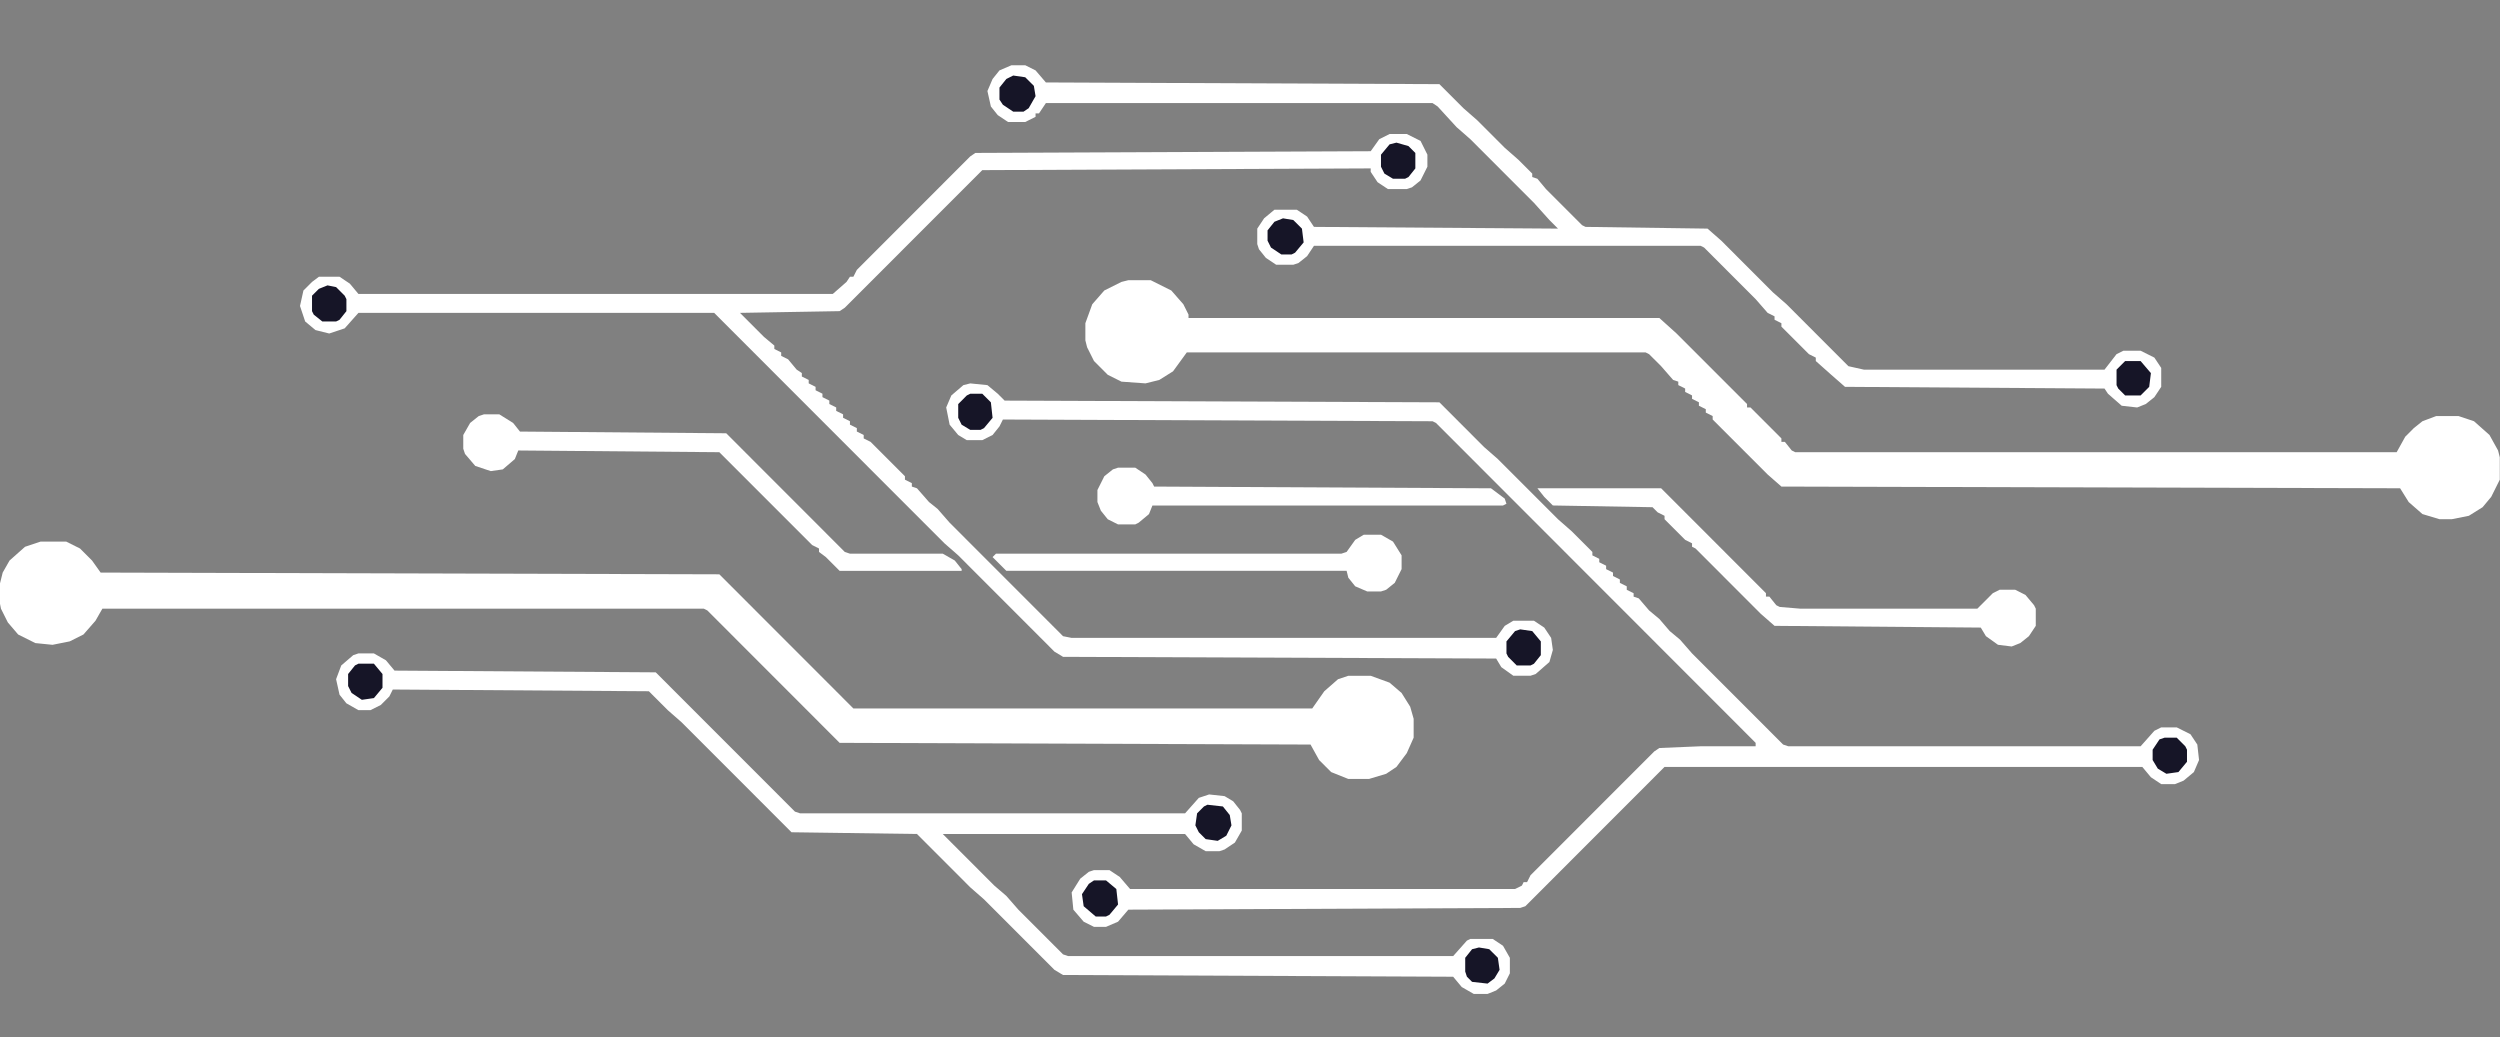
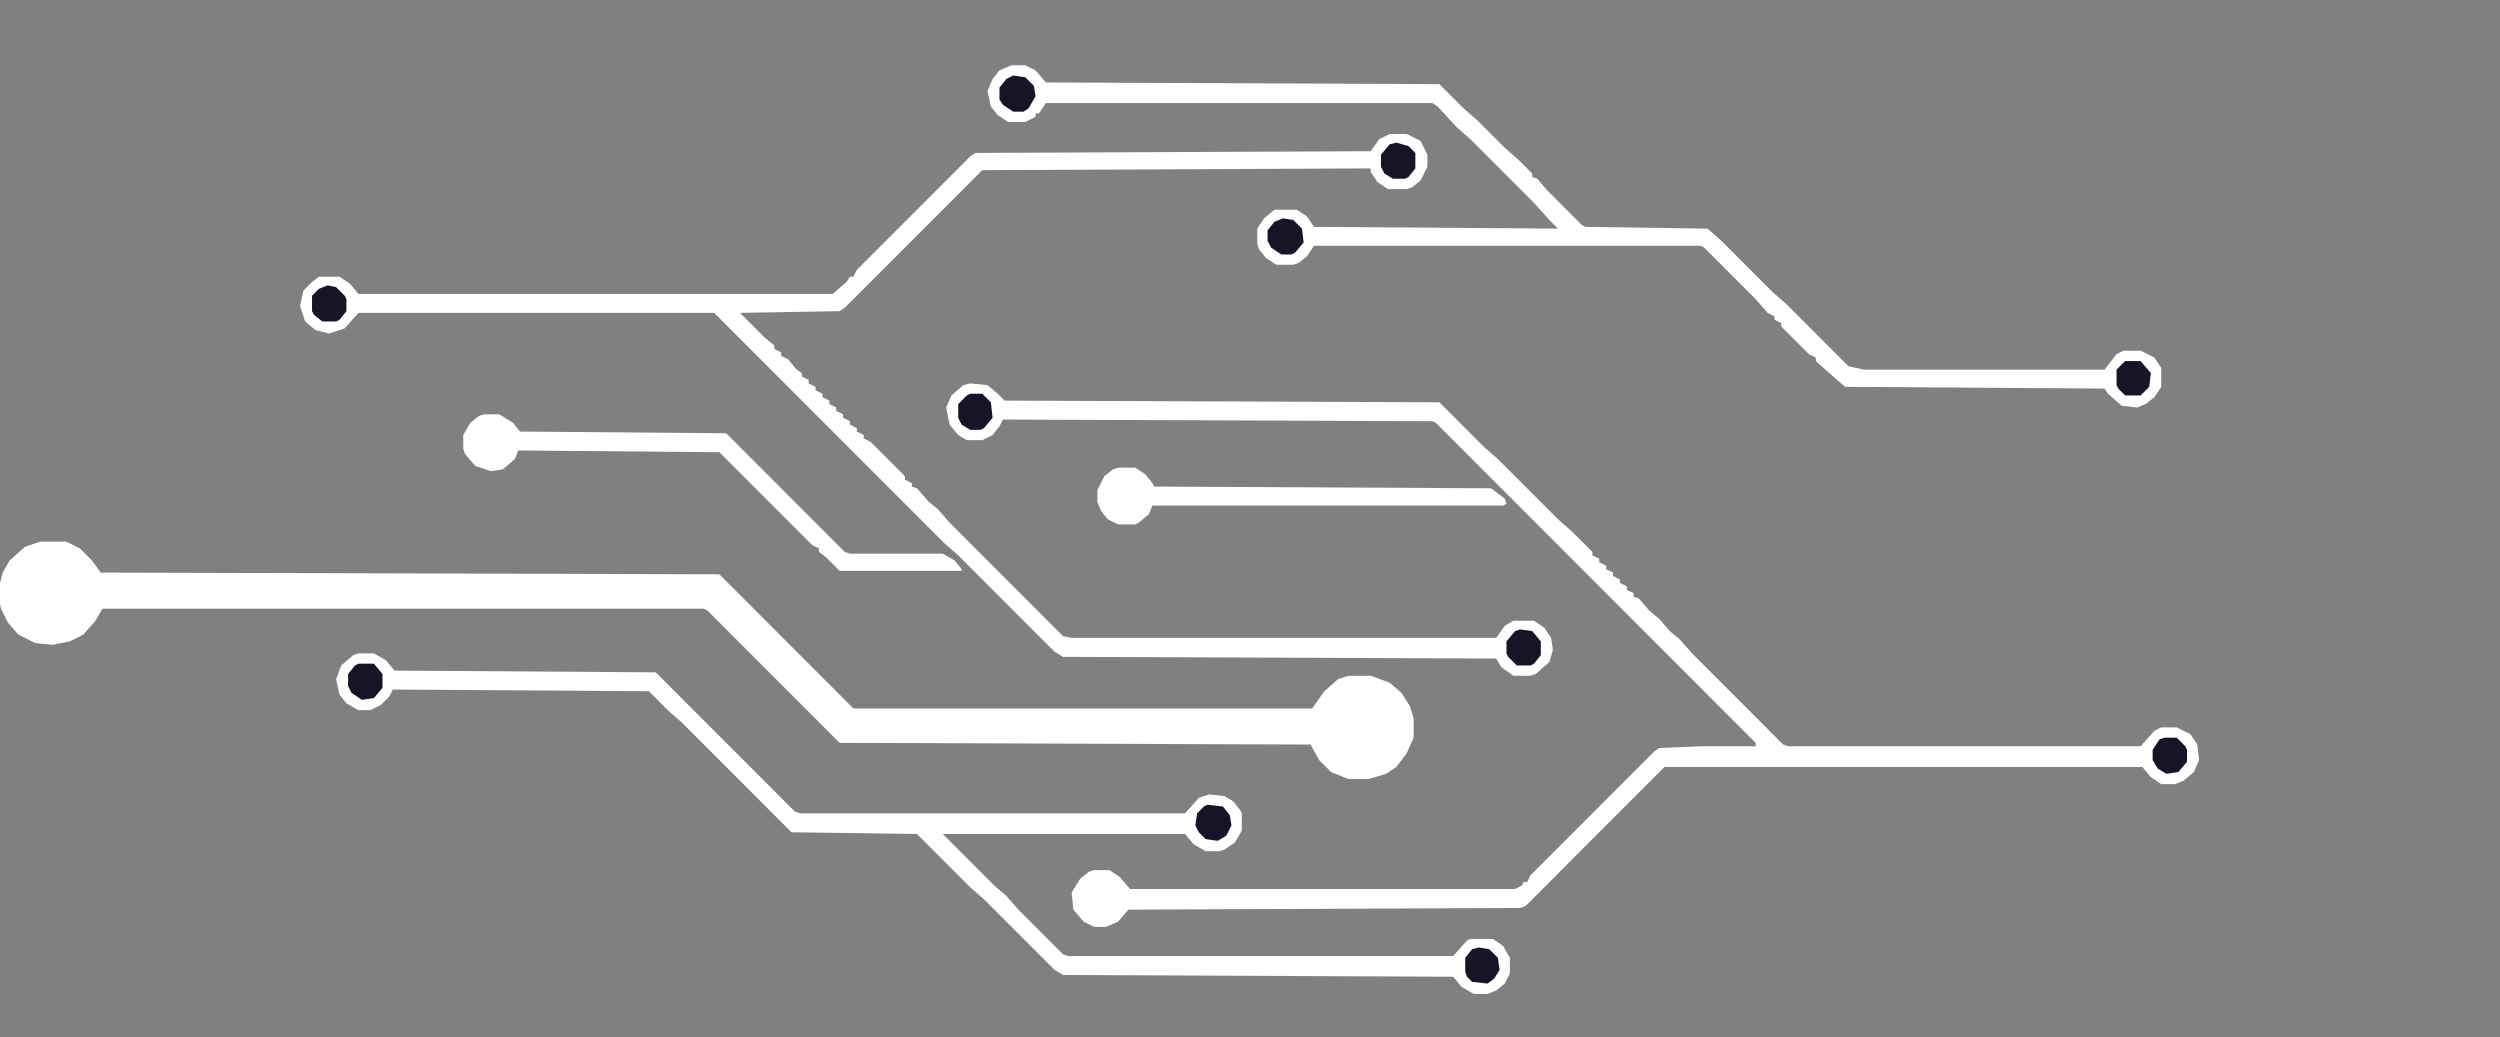
<svg xmlns="http://www.w3.org/2000/svg" width="94" height="39" viewBox="0 0 94 39" fill="none">
  <rect x="0" y="0" width="94" height="39" fill="#808080" stroke="none" />
  <g clip-path="url(#clip0_386_2936)">
-     <path d="M42.426 10.535H43.266L44.041 10.923L44.494 11.44L44.688 11.828V11.958H62.393L63.039 12.54L65.689 15.191V15.32H65.818L66.981 16.484V16.613H67.11L67.369 16.937L67.498 17.002H90.115L90.438 16.419L90.761 16.096L91.084 15.838L91.601 15.644H92.441L93.022 15.838L93.604 16.355L93.927 16.937L93.992 17.195V18.036L93.669 18.683L93.346 19.071L92.829 19.394L92.182 19.523H91.73L91.084 19.329L90.567 18.877L90.244 18.359L66.981 18.295L66.464 17.842L64.396 15.773V15.644L64.138 15.514V15.385L63.879 15.256V15.126L63.621 14.997V14.868L63.362 14.738V14.609L63.104 14.48V14.35L62.91 14.286L62.458 13.768L62.005 13.316L61.876 13.251H44.623L44.106 13.962L43.589 14.286L43.072 14.415L42.167 14.35L41.651 14.092L41.134 13.574L40.875 13.057L40.81 12.798V12.152L41.069 11.44L41.521 10.923L42.167 10.6L42.426 10.535Z" fill="white" />
    <path d="M1.523 20.365H2.492L3.009 20.624L3.461 21.076L3.784 21.529L27.047 21.594L32.087 26.638H49.34L49.793 25.991L50.31 25.538L50.697 25.409H51.537L52.248 25.668L52.7 26.056L53.024 26.573L53.153 27.026V27.737L52.894 28.319L52.507 28.836L52.119 29.095L51.473 29.289H50.697L50.051 29.03L49.599 28.578L49.276 27.995L31.57 27.931L26.595 22.952L26.465 22.887H3.849L3.59 23.34L3.138 23.857L2.621 24.116L1.975 24.245L1.329 24.18L0.682 23.857L0.295 23.404L0.036 22.887L-0.028 22.564V22.047L0.101 21.529L0.359 21.076L0.941 20.559L1.523 20.365Z" fill="white" />
    <path d="M36.481 14.416L37.127 14.481L37.515 14.804L37.774 15.063L54.122 15.127L55.802 16.809L56.319 17.261L58.581 19.524L59.098 19.977L59.873 20.753V20.882L60.132 21.012V21.141L60.39 21.27V21.4L60.649 21.529V21.658L60.907 21.788V21.917L61.166 22.046V22.176L61.424 22.305V22.434L61.618 22.499L62.006 22.952L62.393 23.275L62.781 23.727L63.169 24.051L63.621 24.568L67.046 27.995L67.24 28.06H80.487L81.004 27.478L81.262 27.349H81.844L82.361 27.607L82.619 27.995L82.684 28.577L82.49 29.03L82.102 29.353L81.779 29.483H81.262L80.874 29.224L80.551 28.836H62.587L57.353 34.074L57.159 34.138L42.426 34.203L42.038 34.656L41.586 34.85H41.134L40.746 34.656L40.358 34.203L40.294 33.556L40.617 33.039L40.94 32.78L41.134 32.716H41.715L42.103 32.974L42.491 33.427H56.965L57.224 33.298L57.288 33.168H57.418L57.547 32.91L62.2 28.254L62.393 28.125L63.944 28.06H66.012V27.931L53.993 15.903L53.864 15.839L37.709 15.774L37.58 16.033L37.321 16.356L36.934 16.55H36.352L36.029 16.356L35.706 15.968L35.577 15.321L35.77 14.869L36.223 14.481L36.481 14.416Z" fill="white" />
    <path d="M52.248 5.039H52.895L53.412 5.298L53.67 5.815V6.268L53.412 6.785L53.089 7.044L52.895 7.108H52.184L51.796 6.85L51.538 6.462V6.332L36.934 6.397L31.764 11.57L31.57 11.699L27.823 11.764L28.727 12.669L29.115 12.993V13.122L29.373 13.251V13.381L29.632 13.51L29.955 13.898L30.149 14.027V14.157L30.407 14.286V14.415L30.666 14.545V14.674L30.924 14.803V14.932L31.183 15.062V15.191L31.441 15.32V15.45L31.7 15.579V15.709L31.958 15.838V15.967L32.217 16.096V16.226L32.475 16.355V16.485L32.734 16.614L34.026 17.907V18.036L34.285 18.166V18.295L34.478 18.36L34.931 18.877L35.254 19.136L35.706 19.653L39.971 23.921L40.294 23.985H56.255L56.578 23.533L56.901 23.339H57.676L58.064 23.597L58.323 23.985L58.387 24.438L58.258 24.891L57.741 25.343L57.547 25.408H56.901L56.449 25.085L56.255 24.761L39.971 24.697L39.648 24.503L36.029 20.881L35.512 20.429L26.853 11.764H13.477L12.96 12.346L12.379 12.54L11.862 12.411L11.474 12.087L11.28 11.505L11.409 10.923L11.733 10.6L11.991 10.406H12.767L13.154 10.665L13.477 11.053H31.312L31.829 10.6L31.958 10.406H32.087L32.217 10.148L36.482 5.88L36.675 5.75L51.538 5.686L51.861 5.233L52.248 5.039Z" fill="white" />
    <path d="M13.477 24.568H14.058L14.511 24.827L14.834 25.215L24.656 25.28L29.89 30.517L30.084 30.582H44.558L45.075 30L45.463 29.871L46.045 29.935L46.368 30.129L46.626 30.453L46.691 30.582V31.229L46.432 31.681L46.045 31.94L45.851 32.005H45.334L44.881 31.746L44.558 31.358H35.447L37.386 33.298L37.838 33.686L38.29 34.203L39.97 35.884L40.164 35.949H54.639L55.156 35.367L55.285 35.303H56.125L56.513 35.561L56.771 36.014V36.596L56.577 36.984L56.254 37.242L55.931 37.372H55.414L54.962 37.113L54.639 36.725L39.97 36.66L39.647 36.466L36.998 33.815L36.481 33.363L34.478 31.358L29.761 31.293L25.625 27.155L25.108 26.702L24.397 25.991L14.769 25.926L14.64 26.185L14.317 26.508L13.929 26.702H13.477L13.024 26.444L12.766 26.12L12.637 25.538L12.831 25.021L13.283 24.633L13.477 24.568Z" fill="white" />
    <path d="M38.032 2.453H38.549L38.937 2.647L39.325 3.1L54.122 3.164L55.027 4.07L55.544 4.522L56.578 5.557L57.095 6.01L57.612 6.527V6.656L57.805 6.721L58.129 7.109L59.486 8.467L59.615 8.531L64.203 8.596L64.72 9.049L66.658 10.989L67.175 11.441L69.501 13.769L70.083 13.899H79.13L79.582 13.316L79.84 13.187H80.487L81.004 13.446L81.262 13.834V14.545L81.004 14.933L80.68 15.192L80.357 15.321L79.776 15.256L79.259 14.804L79.13 14.61L69.372 14.545L68.855 14.092L68.274 13.575V13.446L68.015 13.316L66.981 12.282V12.153L66.723 12.023V11.894L66.464 11.765L66.012 11.247L64.073 9.307L63.944 9.243H49.405L49.147 9.631L48.823 9.889L48.63 9.954H47.983L47.596 9.695L47.337 9.372L47.273 9.178V8.596L47.531 8.208L47.919 7.885H48.759L49.147 8.143L49.405 8.531L58.581 8.596L58.258 8.273L57.676 7.626L55.285 5.234L54.768 4.781L54.057 4.005L53.864 3.876H39.325L39.066 4.264H38.937V4.393L38.549 4.587H37.903L37.515 4.328L37.257 4.005L37.127 3.423L37.321 2.97L37.58 2.647L38.032 2.453Z" fill="white" />
    <path d="M18.194 15.58H18.776L19.293 15.903L19.551 16.227L27.306 16.291L31.764 20.753L31.958 20.818H35.448L35.9 21.076L36.158 21.4V21.464H31.57L31.053 20.947L30.795 20.753V20.624L30.537 20.494L27.047 17.003L19.487 16.938L19.358 17.261L18.905 17.649L18.453 17.714L17.871 17.52L17.484 17.067L17.419 16.873V16.356L17.677 15.903L18 15.645L18.194 15.58Z" fill="white" />
-     <path d="M57.806 18.359H62.458L66.4 22.304V22.433H66.529L66.788 22.756L66.917 22.821L67.692 22.886H74.348L74.93 22.304L75.188 22.174H75.77L76.157 22.369L76.481 22.756L76.545 22.886V23.532L76.287 23.92L75.963 24.179L75.64 24.308L75.124 24.244L74.671 23.92L74.477 23.597L66.723 23.532L66.206 23.08L63.751 20.623L63.621 20.558V20.429L63.363 20.299L62.587 19.523V19.394L62.329 19.265L62.135 19.071L58.387 19.006L58.064 18.683L57.806 18.359Z" fill="white" />
    <path d="M42.039 17.584H42.685L43.072 17.843L43.331 18.166L43.396 18.295L56.061 18.36L56.578 18.748L56.642 18.942L56.513 19.007H43.331L43.202 19.33L42.814 19.653L42.685 19.718H42.039L41.651 19.524L41.392 19.201L41.263 18.877V18.425L41.522 17.907L41.845 17.649L42.039 17.584Z" fill="white" />
-     <path d="M51.279 20.105H51.925L52.377 20.364L52.7 20.881V21.399L52.442 21.916L52.119 22.175L51.925 22.239H51.408L50.956 22.045L50.697 21.722L50.633 21.463H37.838L37.321 20.946L37.45 20.817H50.439L50.633 20.752L50.956 20.299L51.279 20.105Z" fill="white" />
    <path d="M48.242 8.209L48.629 8.274L48.953 8.597L49.017 9.114L48.694 9.502L48.565 9.567H48.177L47.789 9.308L47.66 9.05V8.662L47.919 8.338L48.242 8.209Z" fill="#161527" />
    <path d="M13.477 24.955H14.059L14.382 25.343V25.86L14.059 26.248L13.606 26.313L13.219 26.054L13.089 25.796V25.343L13.348 25.02L13.477 24.955Z" fill="#161527" />
    <path d="M57.16 23.664L57.612 23.729L57.935 24.117V24.634L57.676 24.957L57.547 25.022H57.03L56.707 24.699L56.643 24.569V24.117L56.966 23.729L57.16 23.664Z" fill="#161527" />
-     <path d="M41.134 33.103H41.586L41.974 33.427L42.039 34.009L41.715 34.397L41.586 34.461H41.199L40.746 34.074L40.682 33.621L40.94 33.233L41.134 33.103Z" fill="#161527" />
    <path d="M45.399 30.258L45.98 30.323L46.239 30.646L46.303 31.034L46.109 31.422L45.786 31.616L45.334 31.551L45.075 31.292L44.946 31.034L45.011 30.581L45.269 30.323L45.399 30.258Z" fill="#161527" />
    <path d="M12.314 10.73L12.637 10.795L12.96 11.118L13.025 11.248V11.7L12.766 12.024L12.637 12.088H12.12L11.797 11.83L11.732 11.7V11.118L11.991 10.86L12.314 10.73Z" fill="#161527" />
    <path d="M38.097 2.84L38.549 2.905L38.873 3.228L38.937 3.616L38.679 4.068L38.485 4.198H38.097L37.709 3.939L37.58 3.745V3.292L37.839 2.969L38.097 2.84Z" fill="#161527" />
    <path d="M81.391 27.736H81.844L82.167 28.06L82.231 28.189V28.642L81.908 29.03L81.456 29.094L81.133 28.9L80.939 28.577V28.189L81.197 27.801L81.391 27.736Z" fill="#161527" />
    <path d="M52.506 5.363L52.959 5.493L53.217 5.751V6.333L52.959 6.657L52.83 6.721H52.377L52.054 6.527L51.925 6.269V5.816L52.248 5.428L52.506 5.363Z" fill="#161527" />
    <path d="M55.609 35.625L55.996 35.69L56.32 36.013L56.384 36.466L56.19 36.789L55.932 36.983L55.35 36.918L55.156 36.724L55.092 36.53V36.013L55.35 35.69L55.609 35.625Z" fill="#161527" />
    <path d="M36.481 14.805H36.934L37.257 15.128L37.321 15.71L36.998 16.098L36.869 16.163H36.481L36.158 15.969L36.029 15.71V15.193L36.352 14.869L36.481 14.805Z" fill="#161527" />
    <path d="M79.905 13.576H80.487L80.874 14.029L80.81 14.546L80.487 14.869H79.905L79.647 14.611L79.582 14.482V13.899L79.905 13.576Z" fill="#161527" />
  </g>
  <defs>
    <clipPath id="clip0_386_2936">
      <rect width="94" height="39" fill="white" />
    </clipPath>
  </defs>
</svg>